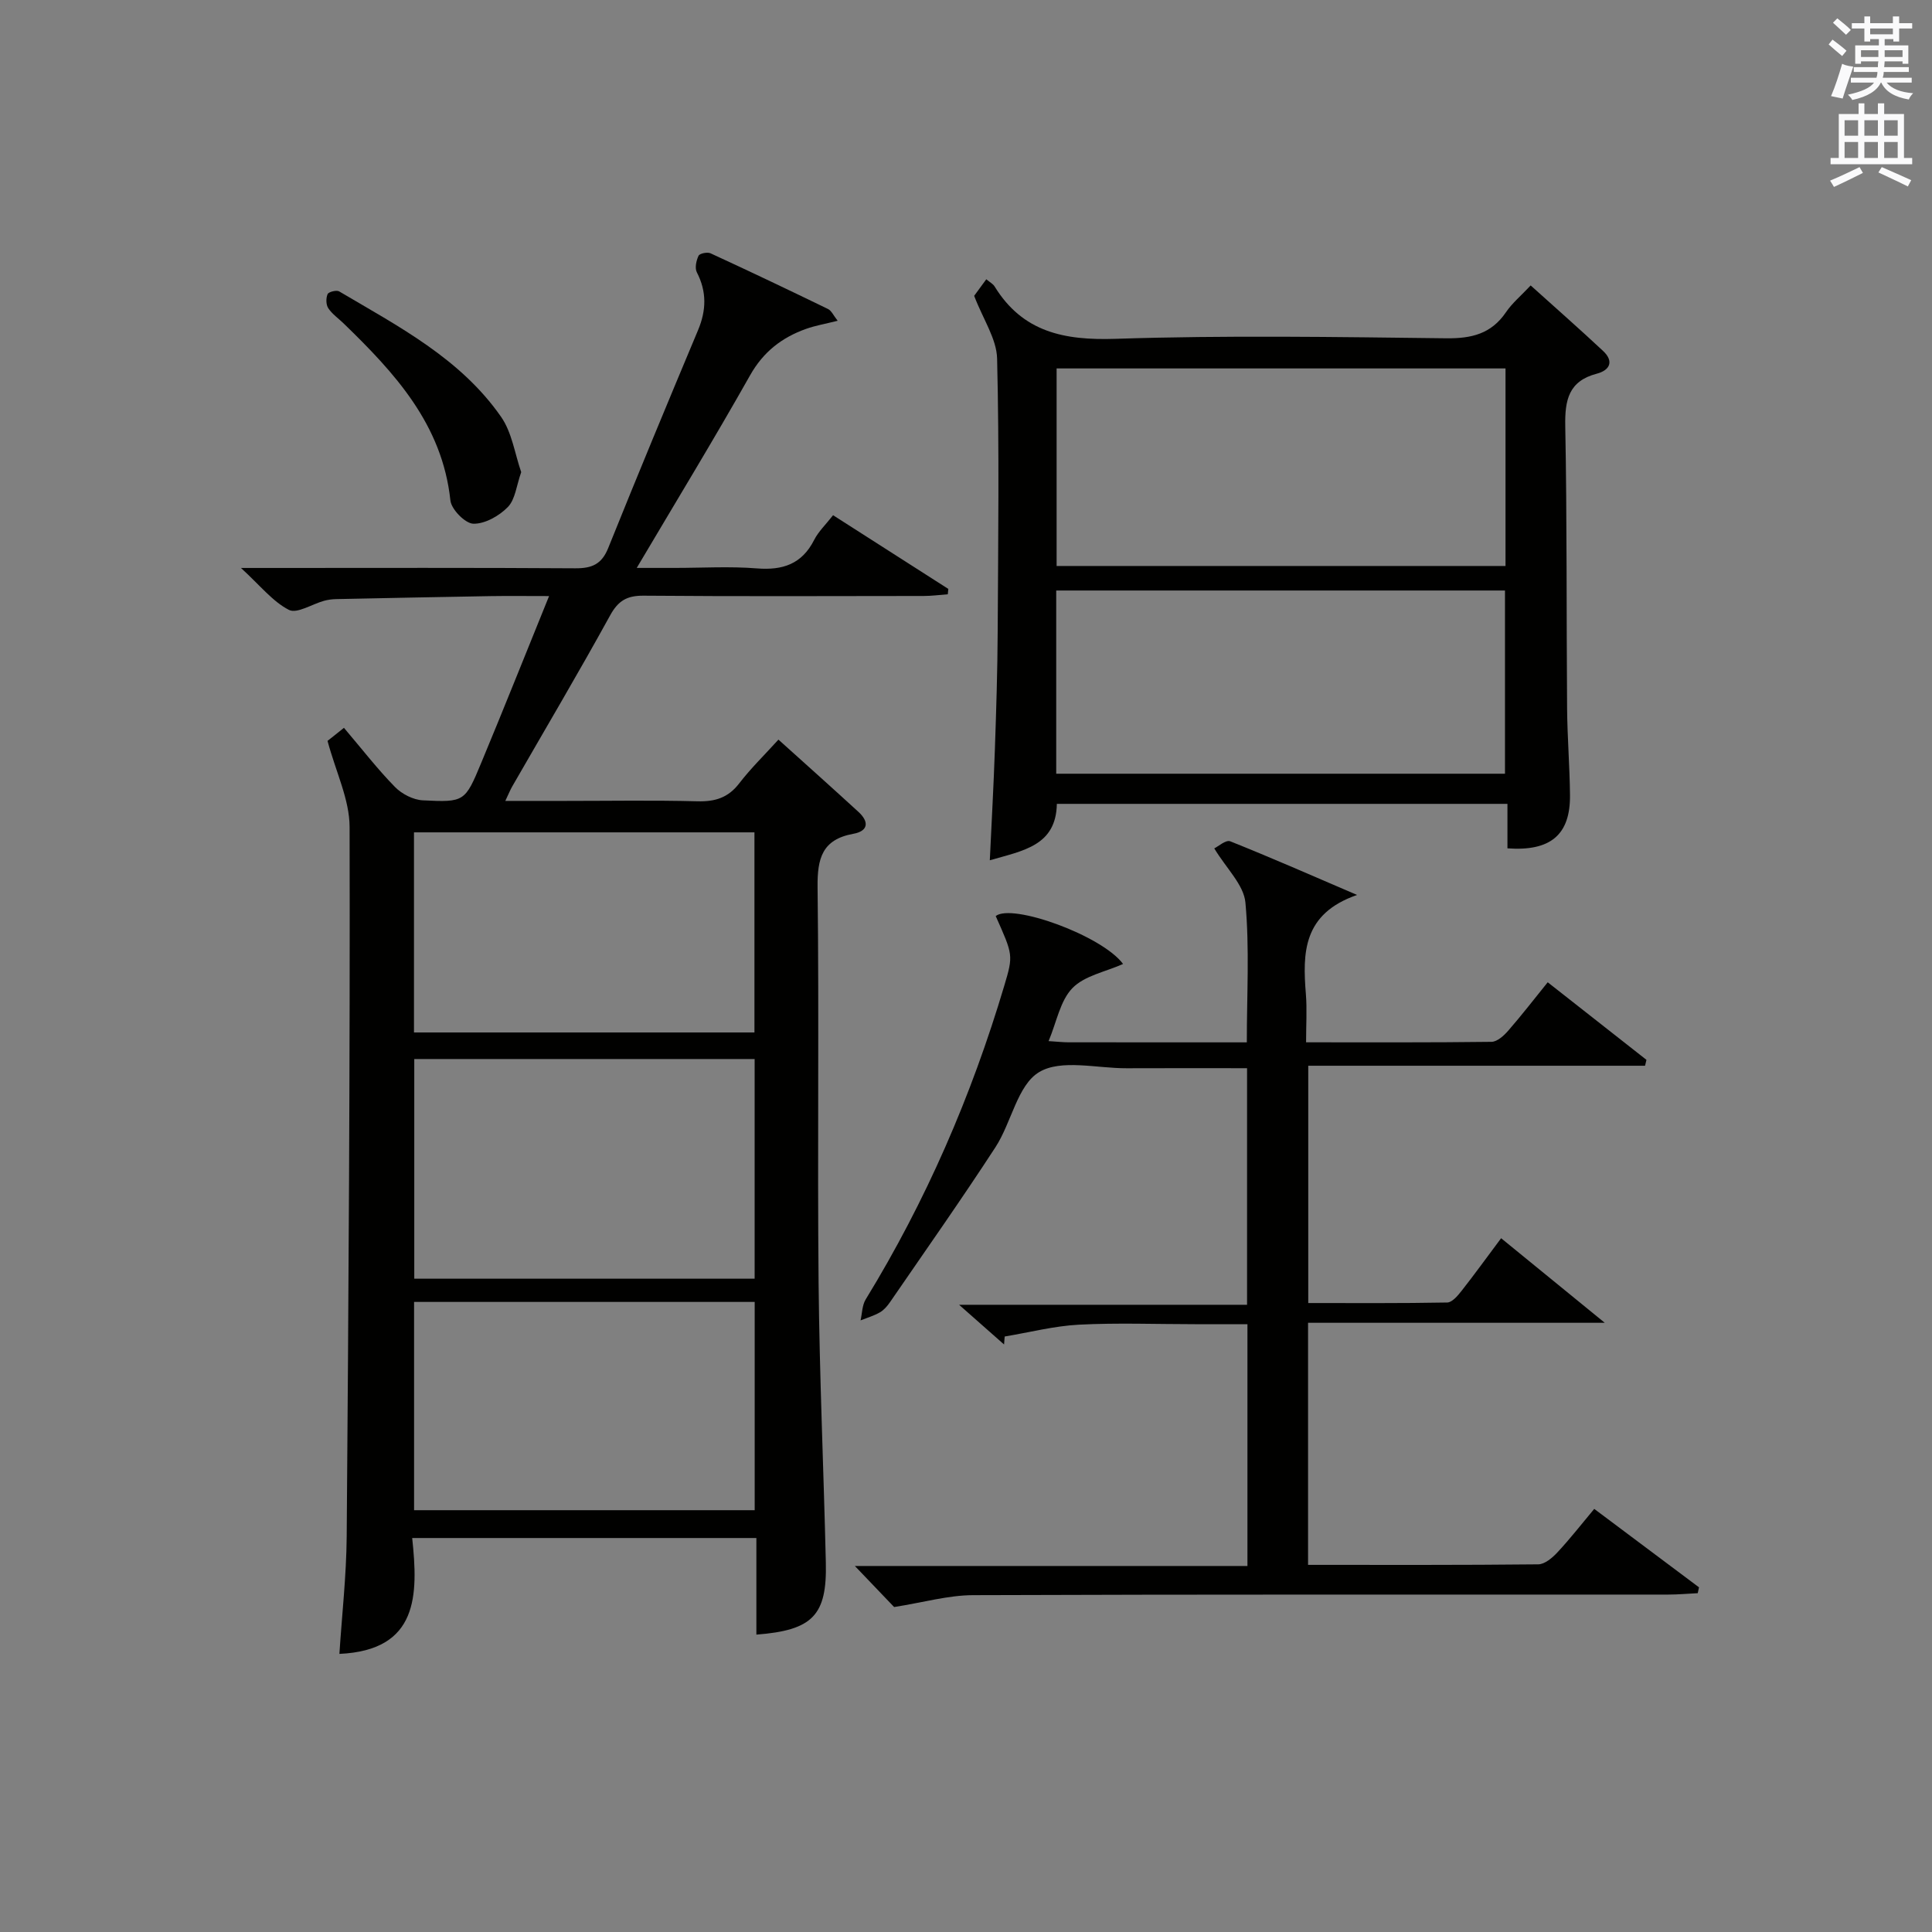
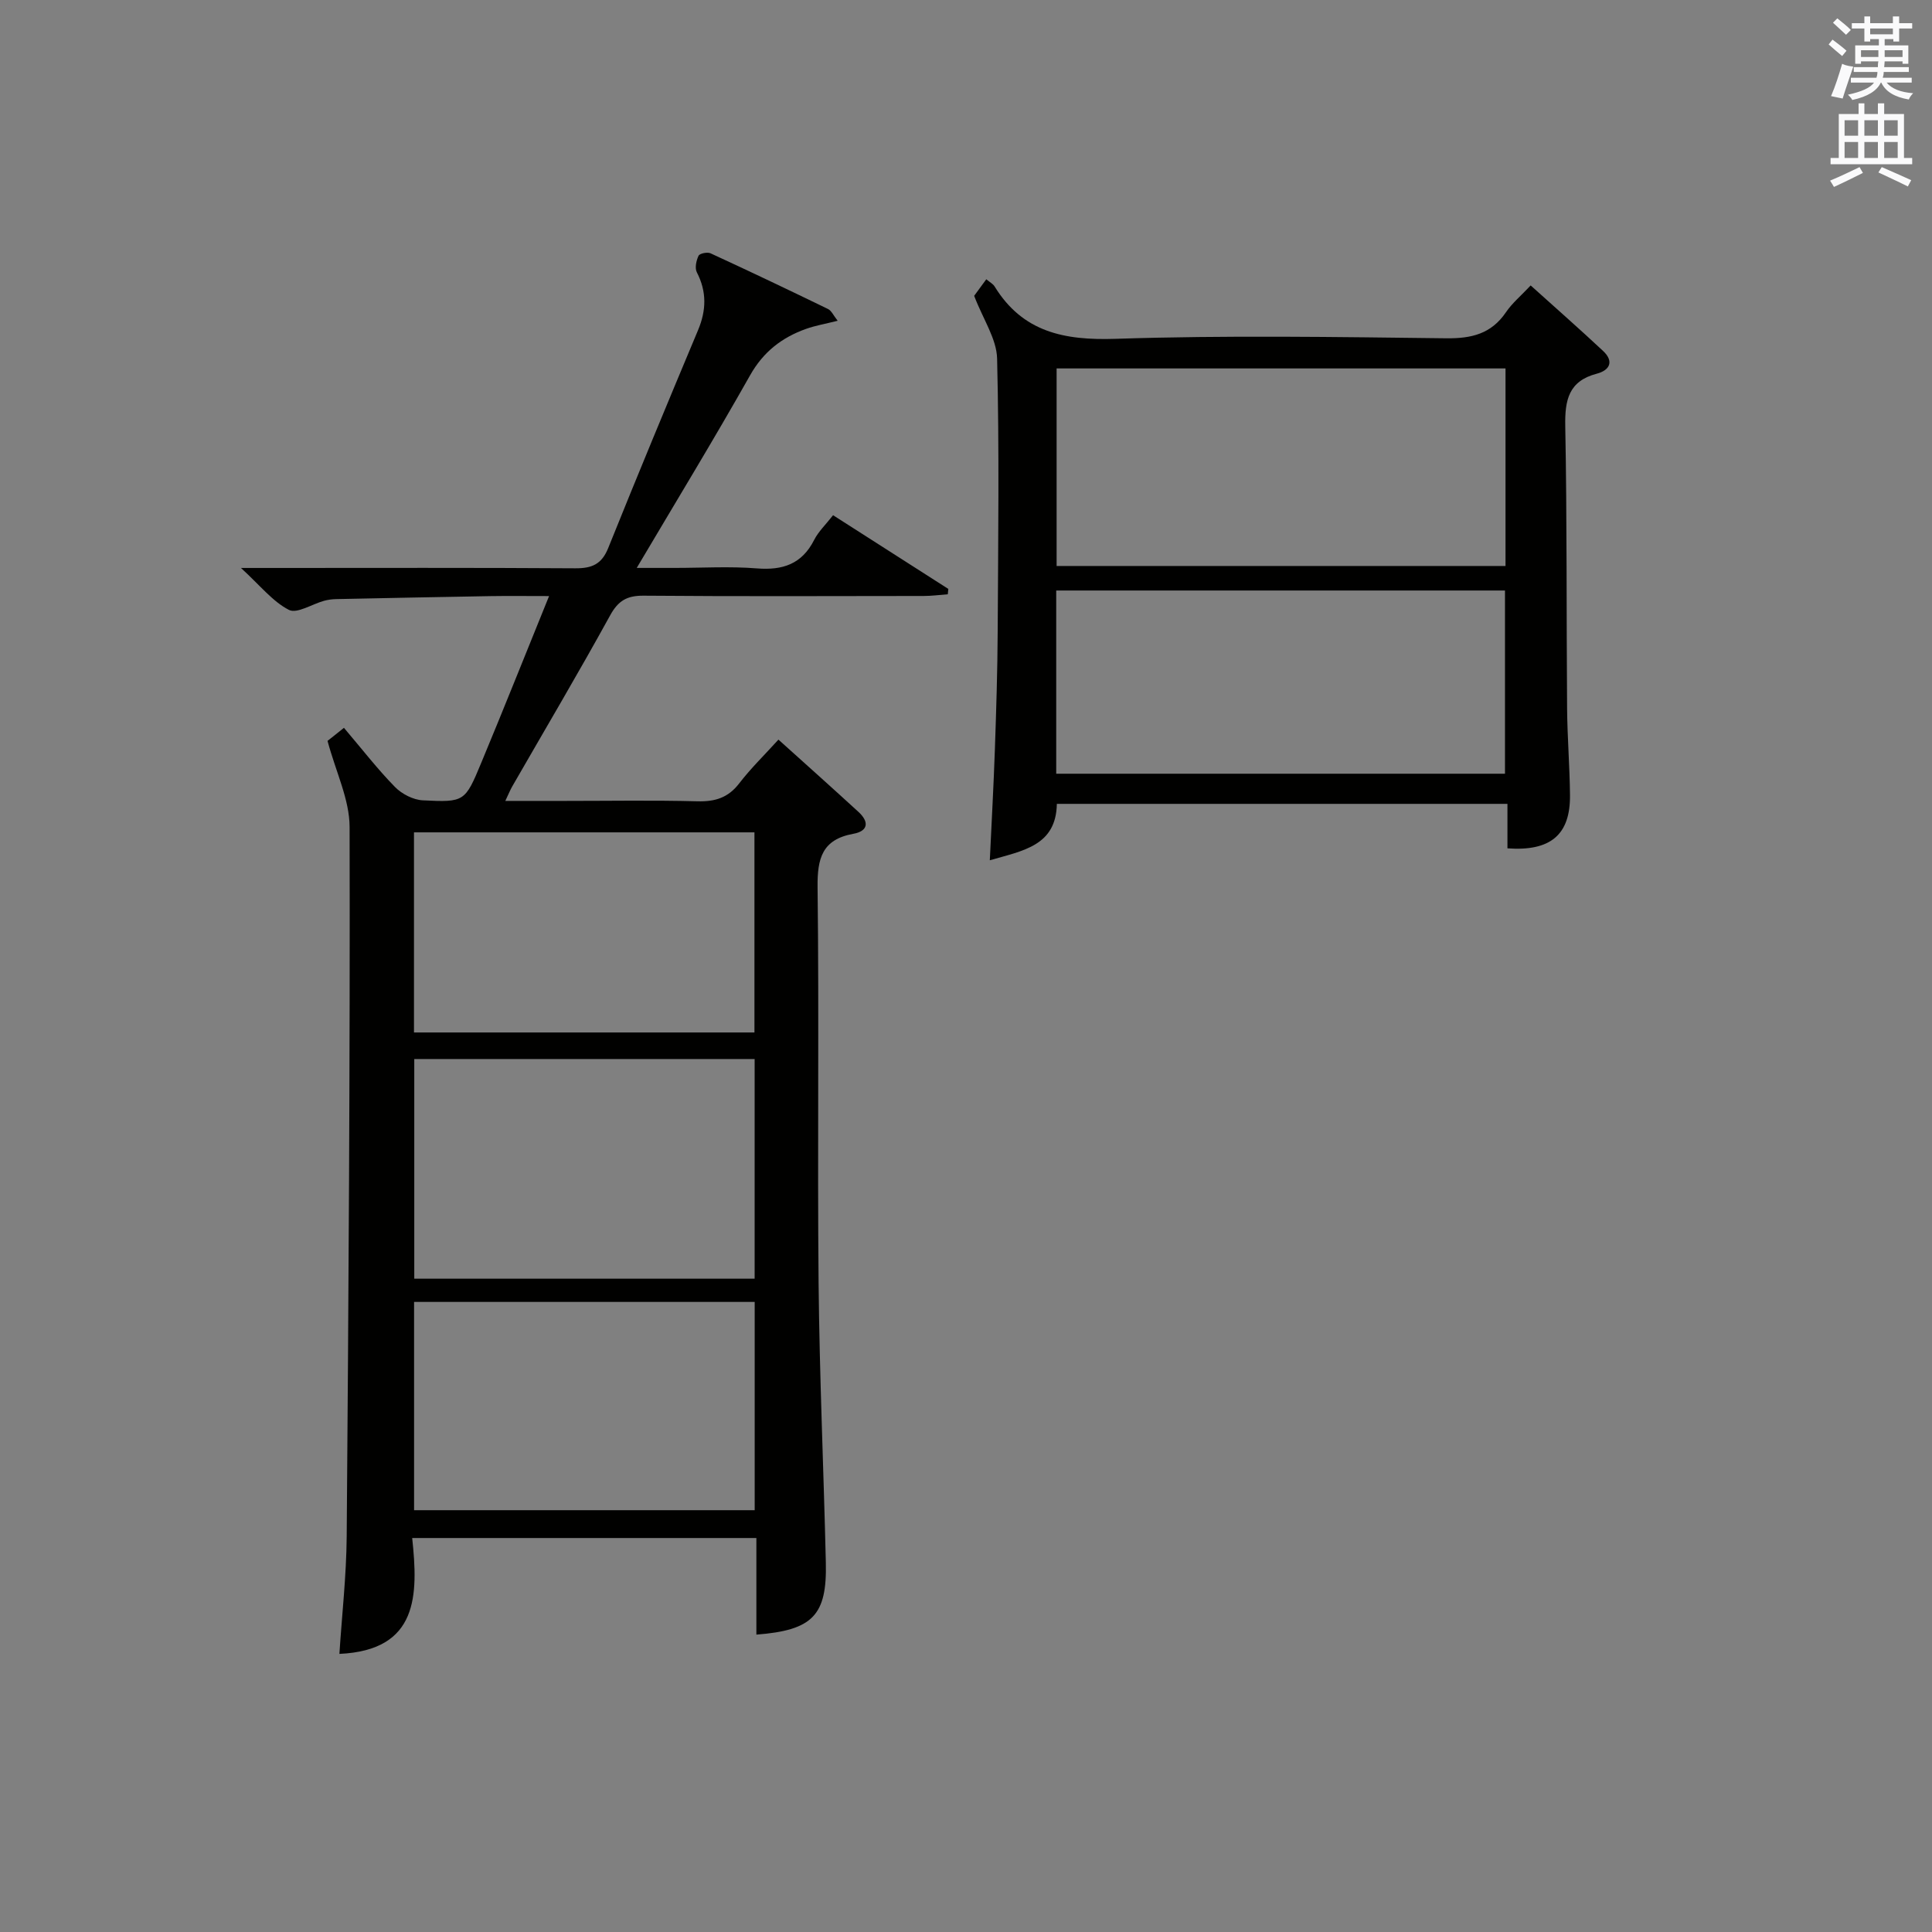
<svg xmlns="http://www.w3.org/2000/svg" version="1.1" id="漢-ZDIC-典" x="0px" y="0px" viewBox="0 0 400 400" style="enable-background:new 0 0 400 400;" xml:space="preserve">
  <rect x="0" y="0" width="400" height="400" fill="#808080" stroke="none" />
  <style type="text/css">
	.st1{fill:#010100;}
	.st2{fill:#fafafb;}
</style>
  <g>
    <path class="st1" d="M71.21,150.69c3.81,4.48,6.97,8.58,10.57,12.25c1.42,1.45,3.77,2.66,5.76,2.76c8.63,0.43,8.74,0.31,12.11-7.8   c4.64-11.14,9.1-22.35,14.03-34.49c-4.7,0-8.45-0.05-12.2,0.01c-10.64,0.18-21.29,0.4-31.93,0.62c-0.82,0.02-1.67,0.13-2.46,0.35   c-2.48,0.68-5.61,2.73-7.27,1.88c-3.35-1.71-5.9-4.99-9.93-8.68c3.26,0,5,0,6.74,0c20.83,0,41.65-0.07,62.47,0.07   c3.44,0.02,5.48-0.83,6.83-4.21c6.07-15.09,12.31-30.11,18.6-45.11c1.72-4.11,1.81-7.96-0.26-11.97c-0.45-0.88-0.12-2.42,0.36-3.42   c0.23-0.48,1.82-0.81,2.47-0.51c8.15,3.75,16.25,7.61,24.32,11.53c0.74,0.36,1.16,1.38,2.01,2.44c-2.53,0.64-4.62,0.99-6.57,1.69   c-4.98,1.78-8.81,4.73-11.55,9.58c-7.42,13.15-15.28,26.05-23.48,39.9c2.81,0,5.35,0,7.88,0c5.66,0,11.36-0.35,16.99,0.1   c5.36,0.43,9.32-0.89,11.86-5.89c0.88-1.74,2.39-3.16,3.92-5.12c8.03,5.13,15.94,10.19,23.86,15.26c-0.04,0.37-0.08,0.74-0.11,1.11   c-1.66,0.12-3.32,0.35-4.98,0.35c-19.33,0.02-38.65,0.1-57.98-0.06c-3.42-0.03-5.26,1-6.95,4.08   c-6.56,11.93-13.5,23.64-20.29,35.45c-0.39,0.68-0.68,1.42-1.41,2.96c4.51,0,8.41,0,12.32,0c9.16,0,18.33-0.16,27.49,0.08   c3.62,0.09,6.32-0.73,8.6-3.69c2.4-3.12,5.25-5.9,8.14-9.08c5.76,5.19,11.2,10.04,16.57,14.97c2.22,2.04,2.06,3.96-1.07,4.53   c-6.45,1.17-7.47,5.08-7.4,11.06c0.33,27.32-0.05,54.64,0.21,81.96c0.19,19.29,1.05,38.57,1.5,57.85   c0.26,10.93-2.7,14.03-14.38,14.93c0-6.6,0-13.17,0-20c-23.91,0-47.16,0-71.26,0c1.25,11.78,1.34,23.24-15.07,23.99   c0.51-7.95,1.44-16.12,1.51-24.31c0.38-48.96,0.71-97.93,0.6-146.89c-0.01-5.68-2.83-11.35-4.57-17.83   C68.24,153.07,69.62,151.96,71.21,150.69z M85.77,264.74c23.59,0,46.85,0,70.47,0c0-15.2,0-30.25,0-45.48c-23.59,0-46.85,0-70.47,0   C85.77,234.46,85.77,249.5,85.77,264.74z M85.73,312.67c23.68,0,47.05,0,70.52,0c0-14.56,0-28.78,0-43.12c-23.68,0-47.01,0-70.52,0   C85.73,284.16,85.73,298.39,85.73,312.67z M85.71,213.76c23.77,0,47.05,0,70.49,0c0-13.96,0-27.68,0-41.43   c-23.66,0-46.93,0-70.49,0C85.71,186.19,85.71,199.78,85.71,213.76z" />
-     <path class="st1" d="M310.79,256.36c7,5.71,13.63,11.12,21.46,17.51c-21.33,0-41.18,0-61.43,0c0,17,0,33.38,0,50.12   c16.04,0,31.84,0.06,47.65-0.11c1.35-0.01,2.92-1.34,3.96-2.46c2.59-2.77,4.93-5.78,7.64-9.02c7.46,5.59,14.57,10.92,21.69,16.24   c-0.09,0.4-0.17,0.81-0.26,1.21c-2.03,0.1-4.07,0.29-6.1,0.29c-47.98,0.02-95.97-0.06-143.95,0.12c-5.15,0.02-10.3,1.51-16.33,2.46   c-1.98-2.07-4.93-5.15-8.13-8.5c26.95,0,53.95,0,81.28,0c0-16.81,0-33.06,0-50.06c-3.72,0-7.31,0-10.9,0c-8,0-16.01-0.31-23.99,0.1   c-5.15,0.27-10.25,1.6-15.37,2.45c-0.04,0.55-0.09,1.1-0.13,1.65c-2.83-2.5-5.67-5-9.31-8.22c20.31,0,39.76,0,59.62,0   c0-16.53,0-32.42,0-48.98c-8.4,0-16.66-0.03-24.93,0.01c-6.16,0.03-13.56-1.94-18.12,0.8c-4.49,2.69-5.72,10.43-9.03,15.53   c-7.05,10.84-14.51,21.42-21.83,32.08c-0.56,0.81-1.26,1.64-2.09,2.12c-1.25,0.72-2.67,1.13-4.02,1.67   c0.33-1.45,0.32-3.11,1.05-4.32c12.49-20.39,21.91-42.13,28.72-65.02c1.88-6.3,1.79-6.33-1.79-14.37   c3.36-2.69,22.01,4.02,26.37,9.92c-3.65,1.63-7.99,2.42-10.49,5c-2.54,2.62-3.26,7-4.93,10.97c1.89,0.12,3.03,0.25,4.17,0.25   c12.15,0.01,24.3,0.01,36.87,0.01c0-9.85,0.58-19.47-0.29-28.95c-0.34-3.67-3.94-7.05-6.45-11.21c0.81-0.39,2.41-1.82,3.3-1.47   c8.54,3.41,16.97,7.12,26.27,11.11c-11.26,3.9-11.29,12-10.6,20.55c0.25,3.1,0.04,6.25,0.04,9.96c13.19,0,25.79,0.06,38.4-0.1   c1.18-0.02,2.57-1.29,3.47-2.33c2.72-3.12,5.26-6.41,8.16-10c6.98,5.48,13.71,10.77,20.44,16.06c-0.1,0.41-0.2,0.82-0.29,1.22   c-23.09,0-46.19,0-69.73,0c0,16.68,0,32.55,0,49.13c9.61,0,19.2,0.07,28.78-0.11c1-0.02,2.16-1.39,2.93-2.37   C305.24,263.91,307.77,260.4,310.79,256.36z" />
    <path class="st1" d="M218.81,166.43c-0.16,8.69-6.98,9.68-13.88,11.68c0.37-7.91,0.79-15.43,1.05-22.96c0.28-8.14,0.54-16.29,0.58-24.44   c0.1-18.82,0.34-37.65-0.12-56.47c-0.1-4.09-2.89-8.11-4.75-12.99c0.31-0.42,1.36-1.87,2.51-3.43c0.75,0.63,1.39,0.95,1.71,1.47   c5.83,9.49,14.43,11.21,25.05,10.86c22.8-0.75,45.64-0.38,68.46-0.11c5.24,0.06,9.32-0.91,12.37-5.39   c1.28-1.89,3.11-3.41,5.12-5.55c5.21,4.69,10.17,9.05,14.98,13.55c2.3,2.15,1.44,4-1.3,4.72c-5.82,1.53-6.62,5.45-6.52,10.84   c0.37,19.48,0.23,38.97,0.38,58.46c0.05,5.98,0.54,11.95,0.6,17.93c0.09,8.2-3.99,11.69-12.95,11.04c0-2.93,0-5.89,0-9.21   C280.87,166.43,250,166.43,218.81,166.43z M218.76,117.18c31.24,0,62.1,0,92.94,0c0-13.83,0-27.26,0-40.9c-31.06,0-61.82,0-92.94,0   C218.76,89.85,218.76,103.27,218.76,117.18z M218.68,160.19c31.36,0,62.2,0,92.91,0c0-12.95,0-25.5,0-37.93   c-31.15,0-61.89,0-92.91,0C218.68,134.93,218.68,147.34,218.68,160.19z" />
-     <path class="st1" d="M107.91,97.75c-0.99,2.79-1.22,5.63-2.76,7.22c-1.79,1.84-4.74,3.51-7.14,3.46c-1.69-0.04-4.56-2.96-4.76-4.82   c-1.68-15.76-11.53-26.4-22.12-36.66c-1.07-1.04-2.37-1.93-3.17-3.15c-0.48-0.73-0.49-2.09-0.13-2.91   c0.21-0.47,1.85-0.88,2.39-0.56c12.27,7.25,25.12,13.89,33.52,25.97C106,89.53,106.58,93.92,107.91,97.75z" />
    <path class="st2" d="M378.6,9.2l0.8-1c0.9,0.7,1.9,1.4,2.9,2.3l-0.9,1.1C380.3,10.7,379.4,9.9,378.6,9.2z M379.1,19.9   c0.9-2.1,1.6-4.3,2.3-6.7c0.4,0.2,0.8,0.4,2.3,0.6c-0.7,2.1-1.5,4.3-2.2,6.6L379.1,19.9z M379.5,4.7l0.9-0.9c1,0.8,2,1.6,2.8,2.4   l-1,1C381.2,6.3,380.3,5.4,379.5,4.7z M392,3.4h1.2v1.4h2.7v1.1h-2.7v2.7H392V8.1h-1.8v1.3h4.9v3.8h-1.2v-0.5h-3.7   c0,0.4-0.1,0.9-0.1,1.2h5.1v1H390c0,0.5-0.1,0.9-0.2,1.2h6v1h-5.2c1.1,1.3,2.9,2,5.5,2.2c-0.4,0.4-0.7,0.8-0.9,1.3   c-2.9-0.5-4.8-1.6-5.7-3.5h-0.1c-0.8,1.7-2.7,2.9-5.9,3.6c-0.2-0.4-0.6-0.8-0.9-1.1c2.8-0.6,4.6-1.4,5.4-2.5h-4.8v-1h5.3   c0.1-0.3,0.2-0.7,0.2-1.2h-4.9v-1h5c0-0.4,0-0.8,0.1-1.2h-3.6v0.5h-1.2V9.4h4.9V8.1h-1.8v0.5H386V5.9h-2.6V4.8h2.6V3.4h1.2v1.4h4.7   V3.4z M385.3,11.8h3.6c0-0.4,0-0.9,0-1.4h-3.6V11.8z M387.2,7.1h4.7V5.9h-4.7V7.1z M393.9,10.4h-3.7c0,0.5,0,1,0,1.4h3.7V10.4z" />
    <path class="st2" d="M384.7,21.4h1.3v2.2h2.8v-2.2h1.3v2.2h4.1v9.1h1.7V34h-16.9v-1.3h1.7v-9.1h4.1V21.4z M385,34.6l0.7,1.2   c-1.8,0.9-3.8,1.9-6,2.9c-0.2-0.4-0.5-0.8-0.8-1.3C381.3,36.4,383.3,35.4,385,34.6z M381.9,28.1h2.8v-3.2h-2.8V28.1z M381.9,32.7   h2.8v-3.3h-2.8V32.7z M386,28.1h2.8v-3.2H386V28.1z M386,32.7h2.8v-3.3H386V32.7z M389.6,34.6c2.1,0.9,4.1,1.8,6.1,2.7l-0.7,1.3   c-2.2-1.1-4.2-2-6.1-2.9L389.6,34.6z M392.9,24.9h-2.8v3.2h2.8V24.9z M390.1,32.7h2.8v-3.3h-2.8V32.7z" />
  </g>
</svg>